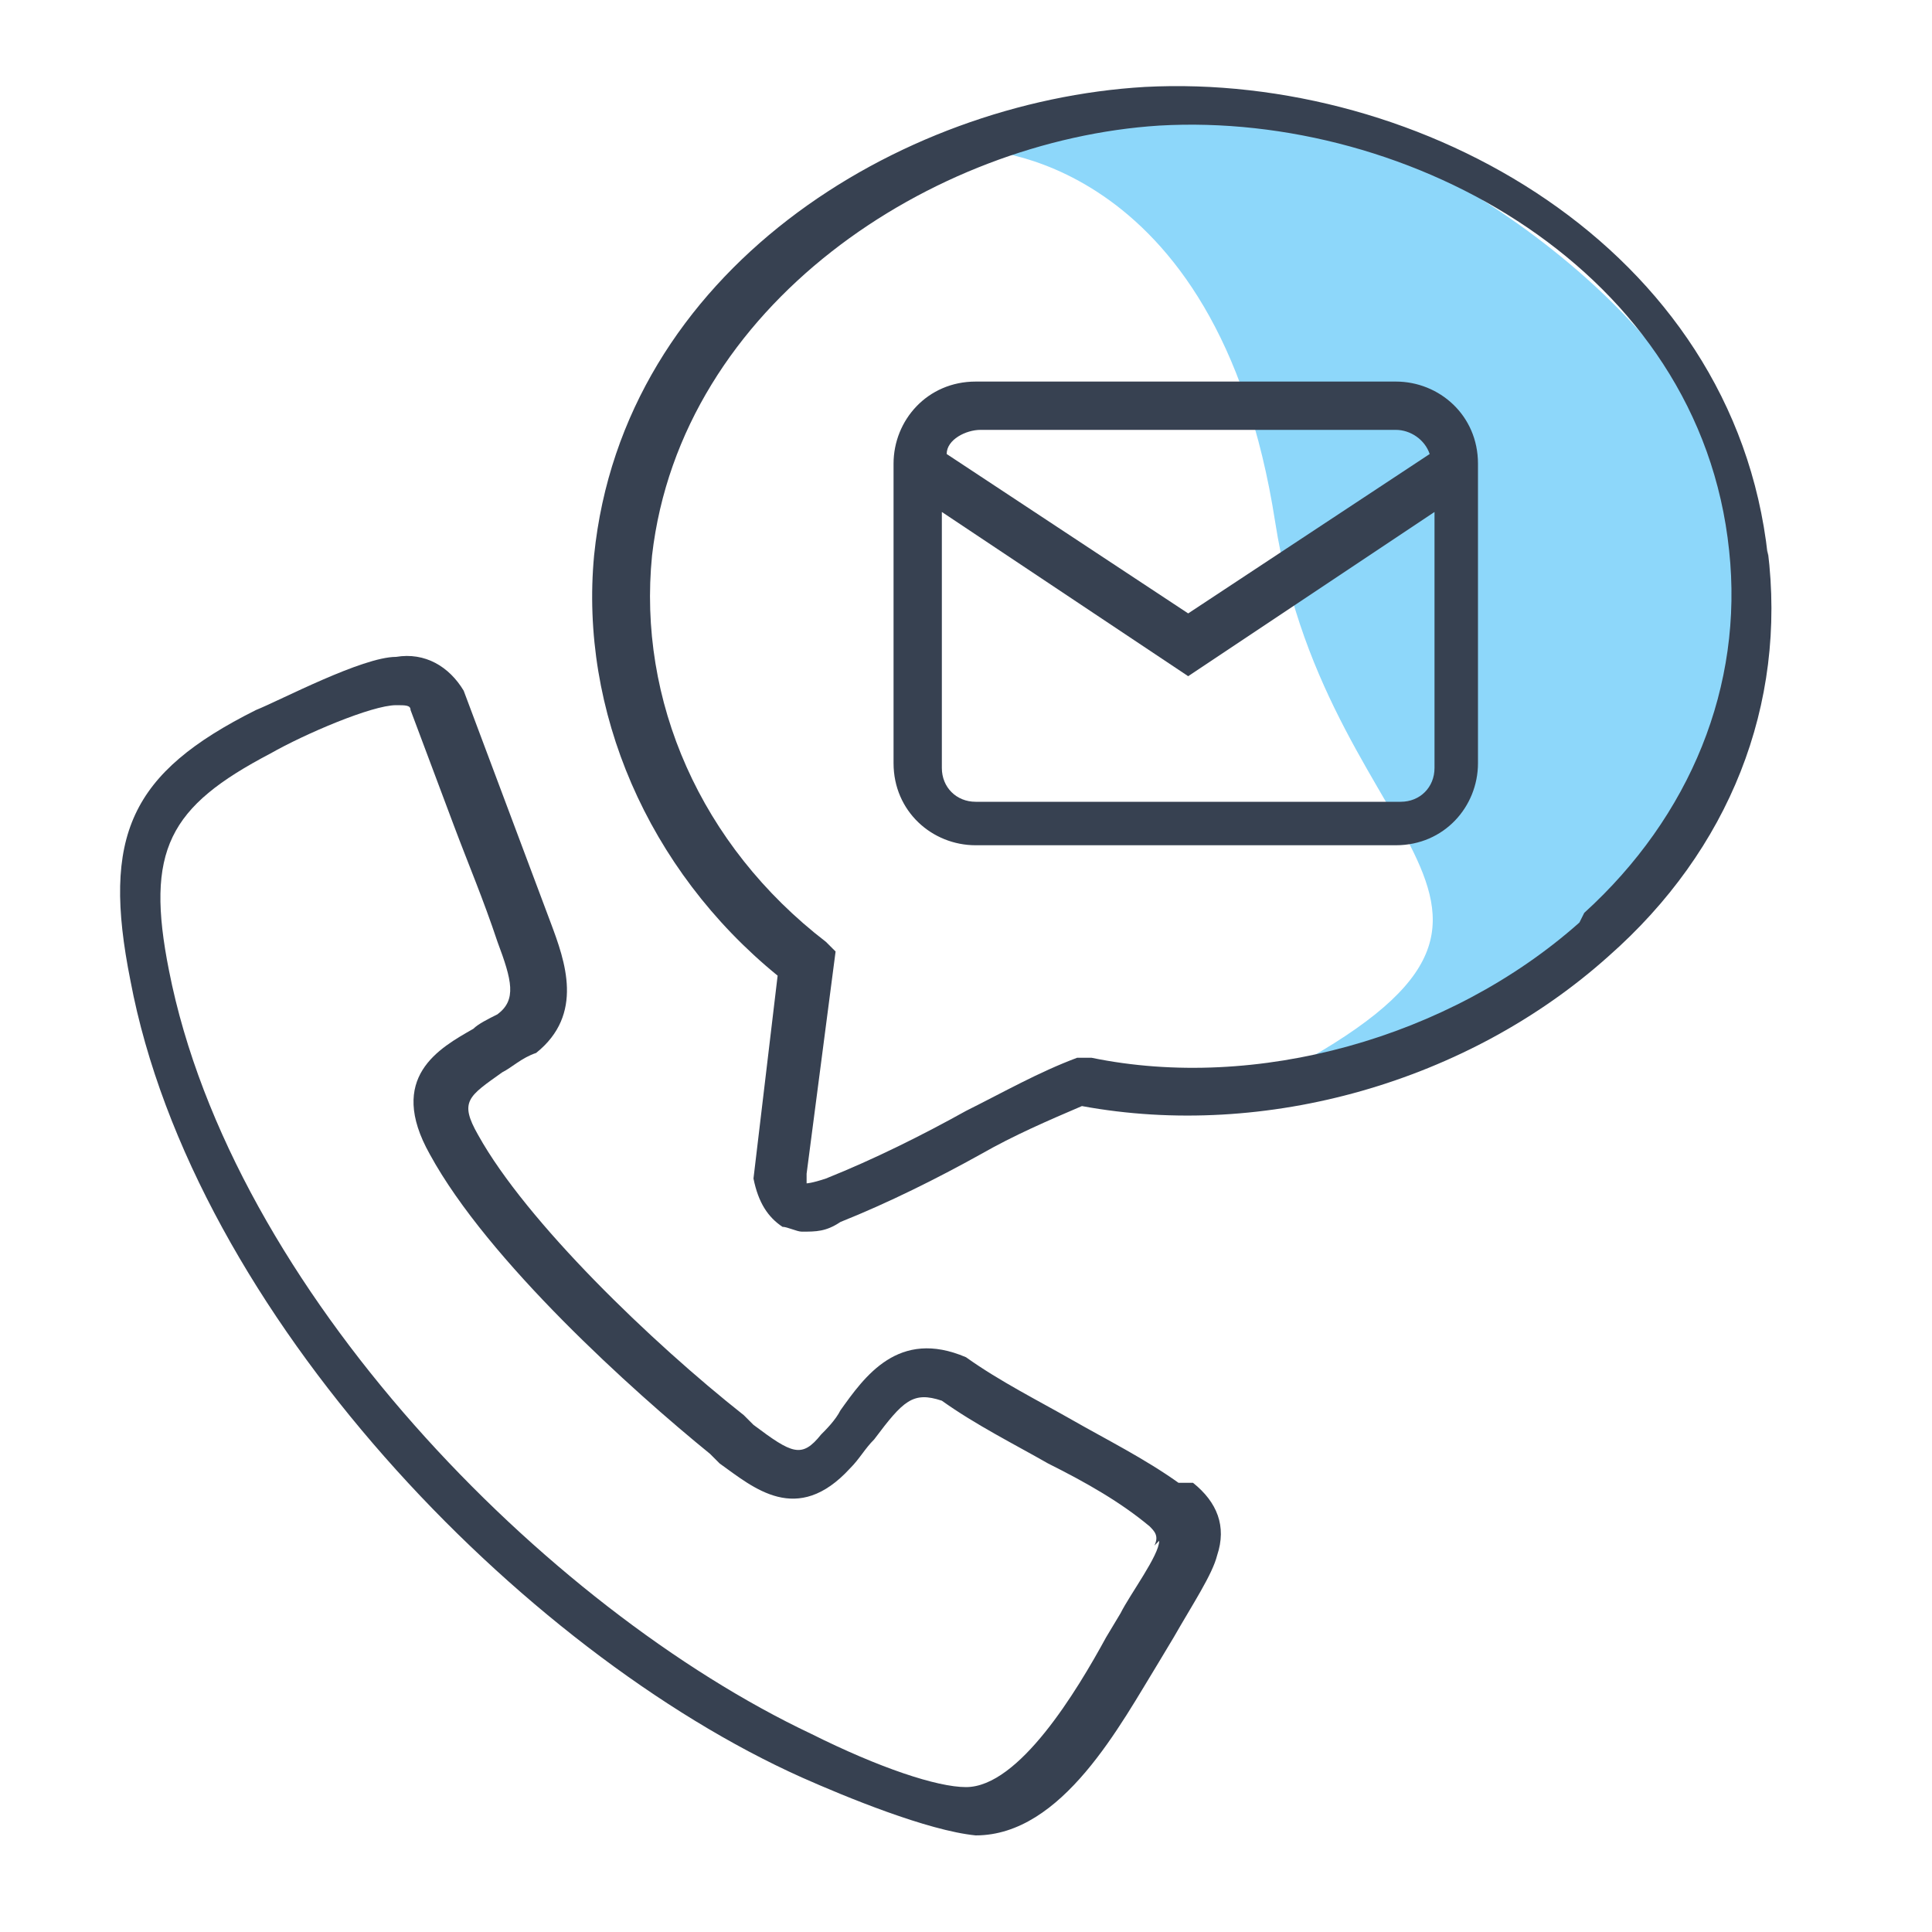
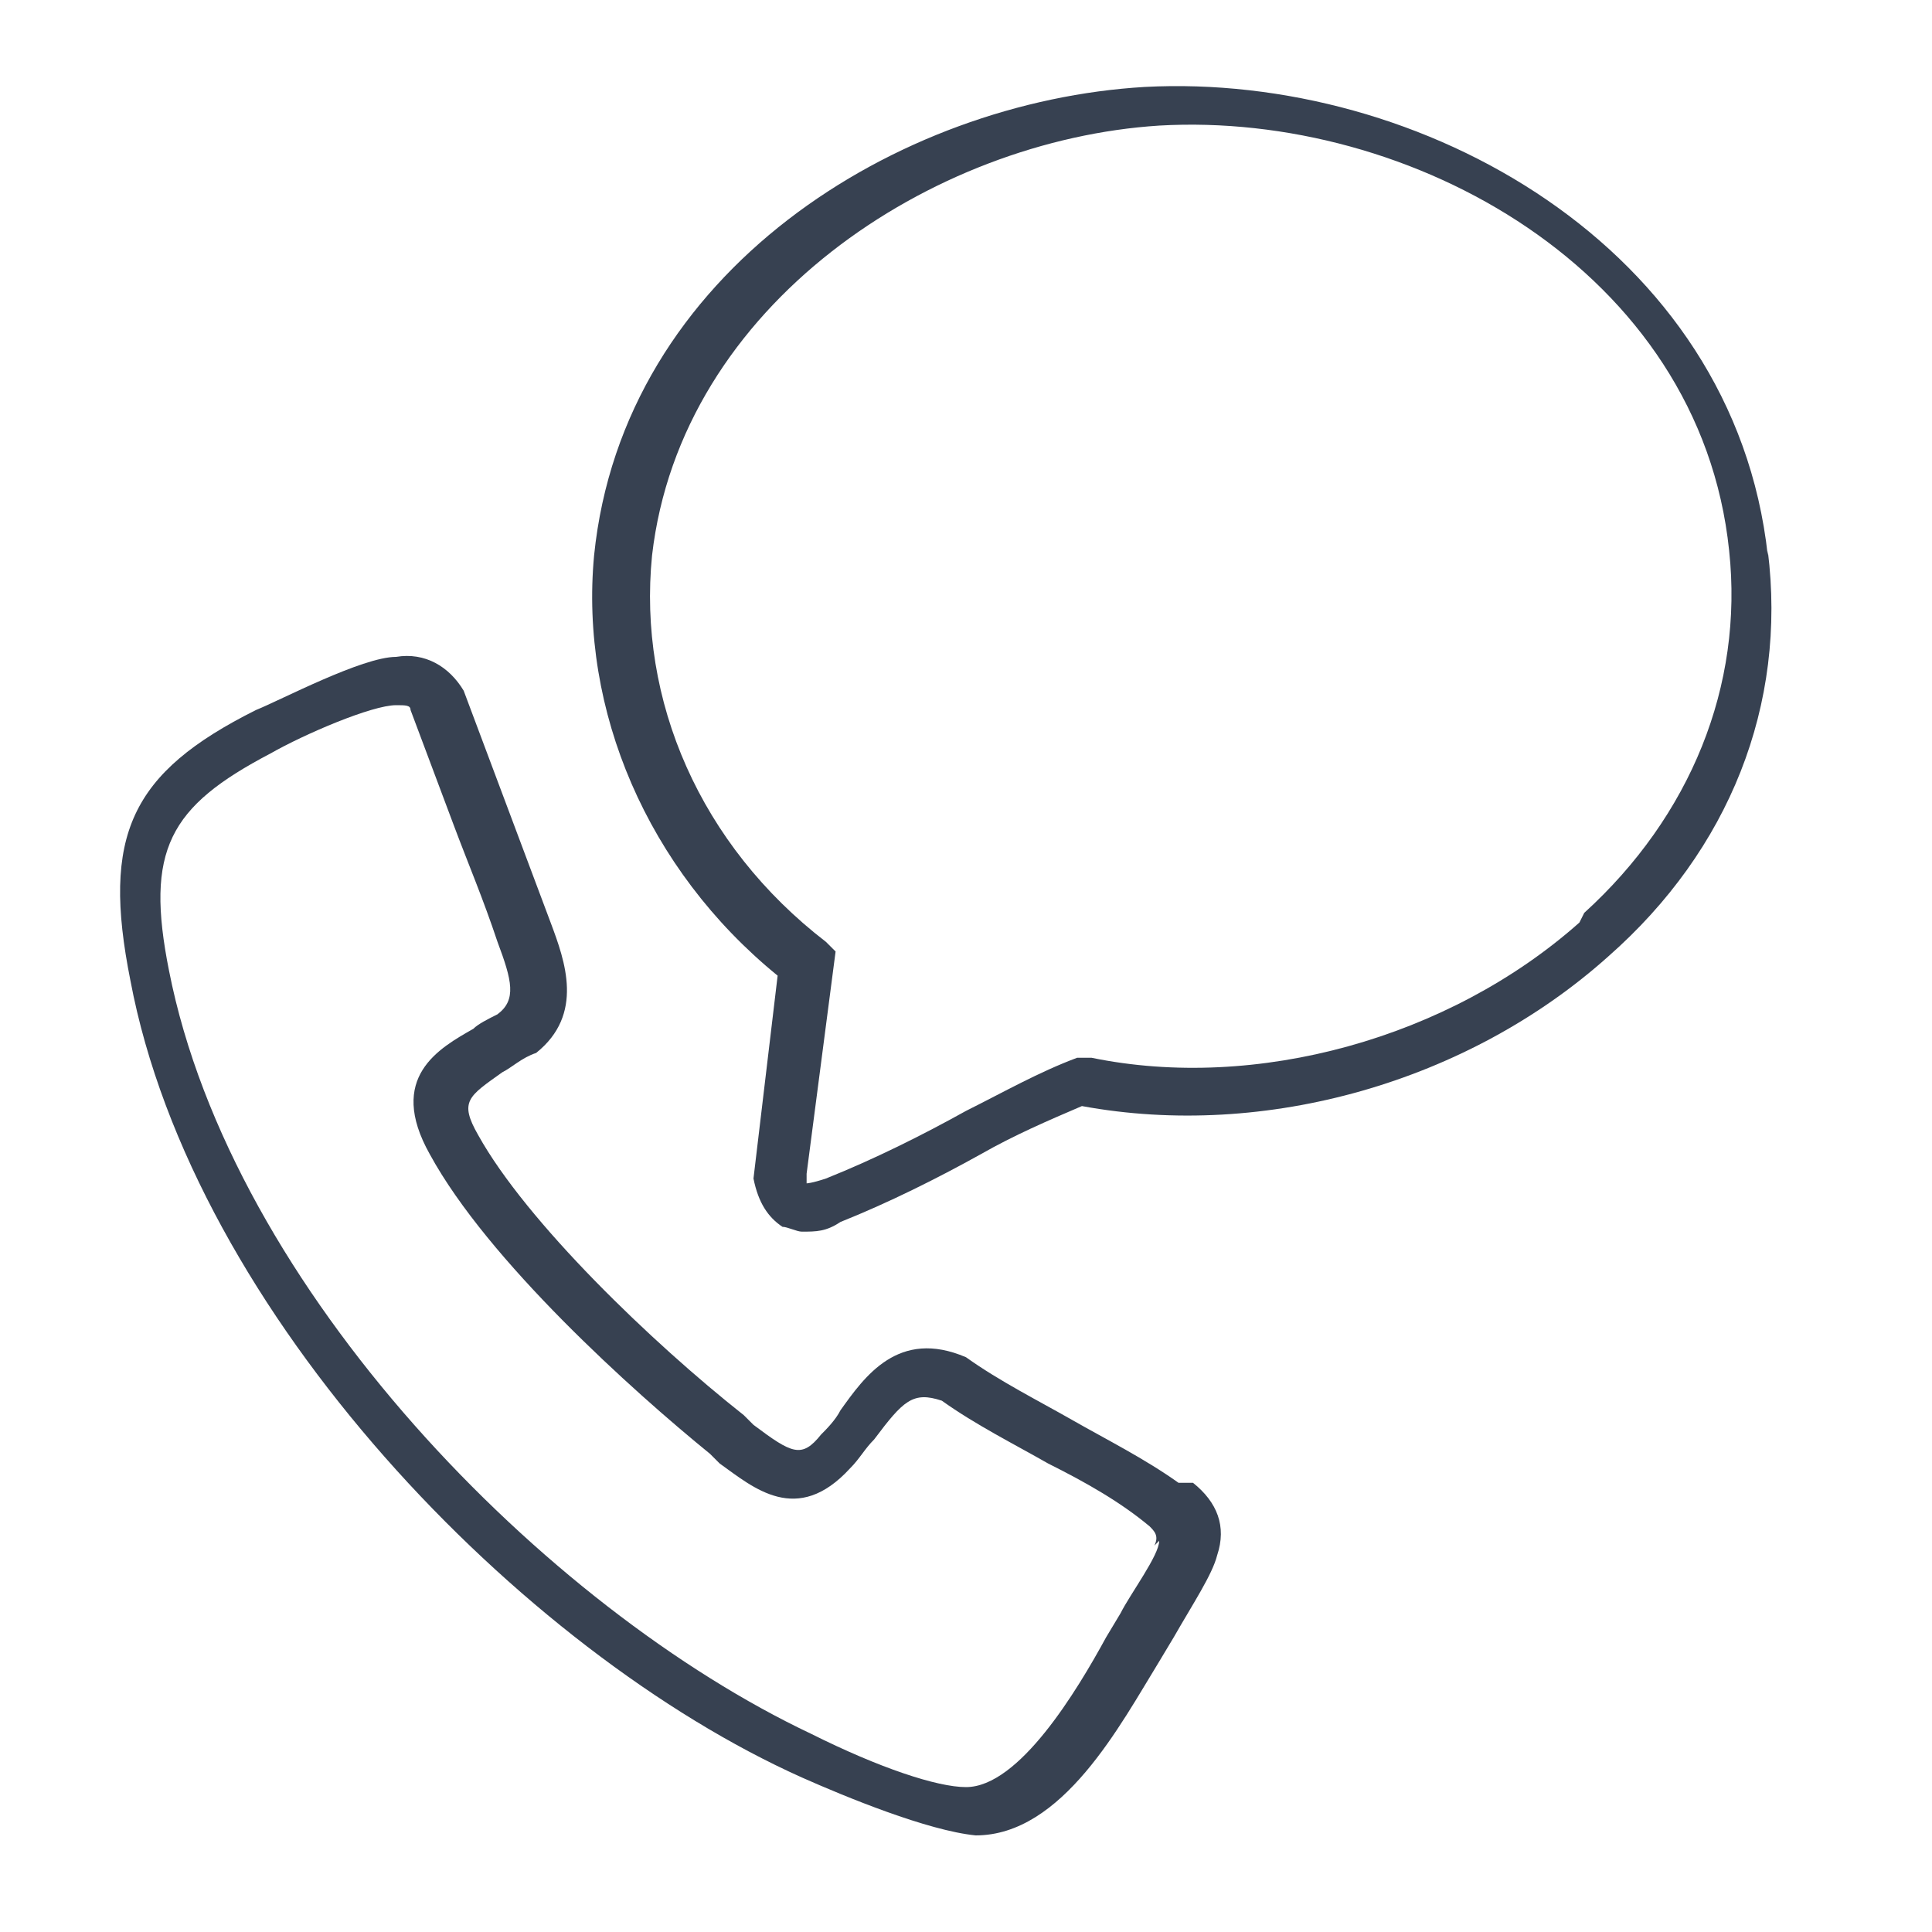
<svg xmlns="http://www.w3.org/2000/svg" id="Ebene_1" version="1.1" viewBox="0 0 40 40">
  <defs>
    <style>.st0 {
        fill: #374151;
      }

      .st1 {
        fill: #8dd7fa;
      }</style>
  </defs>
-   <path class="st1" d="M20.2,3.1s5,0,6.2,7.7c1.1,7.1,7.1,8-.6,11.8,0,0,7.5-.2,10.1-7.5,2.5-7.4-6.5-11.7-6.5-11.7,0,0-4.7-2.1-9.2-.2Z" />
  <g>
    <path class="st0" d="M36.6,11.5c-.7-6.4-7.2-10-12.9-9.7-5.1.3-10.8,3.8-11.4,9.7-.3,3.2,1.1,6.5,3.8,8.7l-.5,4.2h0c.1.5.3.8.6,1,.1,0,.3.1.4.1.3,0,.5,0,.8-.2,1-.4,2-.9,2.9-1.4.7-.4,1.4-.7,2.1-1,3.8.7,8-.5,10.9-3.1,2.5-2.2,3.7-5.2,3.3-8.4ZM32.7,19.1c-2.7,2.4-6.7,3.5-10.1,2.8h-.2s-.1,0-.1,0c-.8.3-1.5.7-2.3,1.1-.9.5-1.9,1-2.9,1.4-.3.1-.4.1-.4.1,0,0,0,0,0-.2l.6-4.6-.2-.2c-2.6-2-3.9-5-3.6-8,.6-5.2,5.8-8.6,10.5-8.9,5.2-.3,11.2,3,11.8,8.8.3,2.8-.8,5.5-3,7.5Z" />
-     <path class="st0" d="M28.9,7.9h-8.7c-1,0-1.7.8-1.7,1.7v6.2c0,1,.8,1.7,1.7,1.7h8.7c1,0,1.7-.8,1.7-1.7v-6.2c0-1-.8-1.7-1.7-1.7ZM20.2,8.9h8.7c.3,0,.6.2.7.5l-5,3.3-5-3.3c0-.3.4-.5.7-.5ZM28.9,16.6h-8.7c-.4,0-.7-.3-.7-.7v-5.3l5.1,3.4,5.1-3.4v5.3c0,.4-.3.7-.7.7Z" />
    <path class="st0" d="M24.4,30.7c-.7-.5-1.5-.9-2.2-1.3-.7-.4-1.5-.8-2.2-1.3h0c-1.4-.6-2.1.4-2.6,1.1-.1.2-.3.4-.4.5-.4.5-.6.4-1.4-.2l-.2-.2c-1.9-1.5-4.5-4-5.5-5.8-.4-.7-.2-.8.5-1.3.2-.1.4-.3.7-.4,1-.8.6-1.9.3-2.7-.3-.8-.6-1.6-.9-2.4-.3-.8-.6-1.6-.9-2.4-.3-.5-.8-.8-1.4-.7-.7,0-2.4.9-2.9,1.1-2.6,1.3-3.2,2.6-2.6,5.6,1.3,6.9,8.1,13.9,13.9,16.5.9.4,2.6,1.1,3.6,1.2h0c1.8,0,3-2.3,3.8-3.6l.3-.5c.4-.7.8-1.3.9-1.7.2-.6,0-1.1-.5-1.5ZM24,31.9c0,.3-.6,1.1-.8,1.5l-.3.5c-.6,1.1-1.8,3.1-2.9,3.1h0c-.6,0-1.8-.4-3.2-1.1-5.5-2.6-12-9.2-13.3-15.8-.5-2.5,0-3.4,2.1-4.5.7-.4,2.1-1,2.6-1,.2,0,.3,0,.3.1.3.8.6,1.6.9,2.4.3.8.6,1.5.9,2.4.3.8.4,1.2,0,1.5-.2.1-.4.2-.5.3-.7.4-1.8,1-.9,2.6,1.2,2.2,4.2,4.9,5.8,6.2l.2.2c.7.5,1.6,1.3,2.7.1.2-.2.3-.4.5-.6.6-.8.8-1,1.4-.8.7.5,1.5.9,2.2,1.3.8.4,1.5.8,2.1,1.3.1.1.2.2.1.4Z" />
  </g>
</svg>